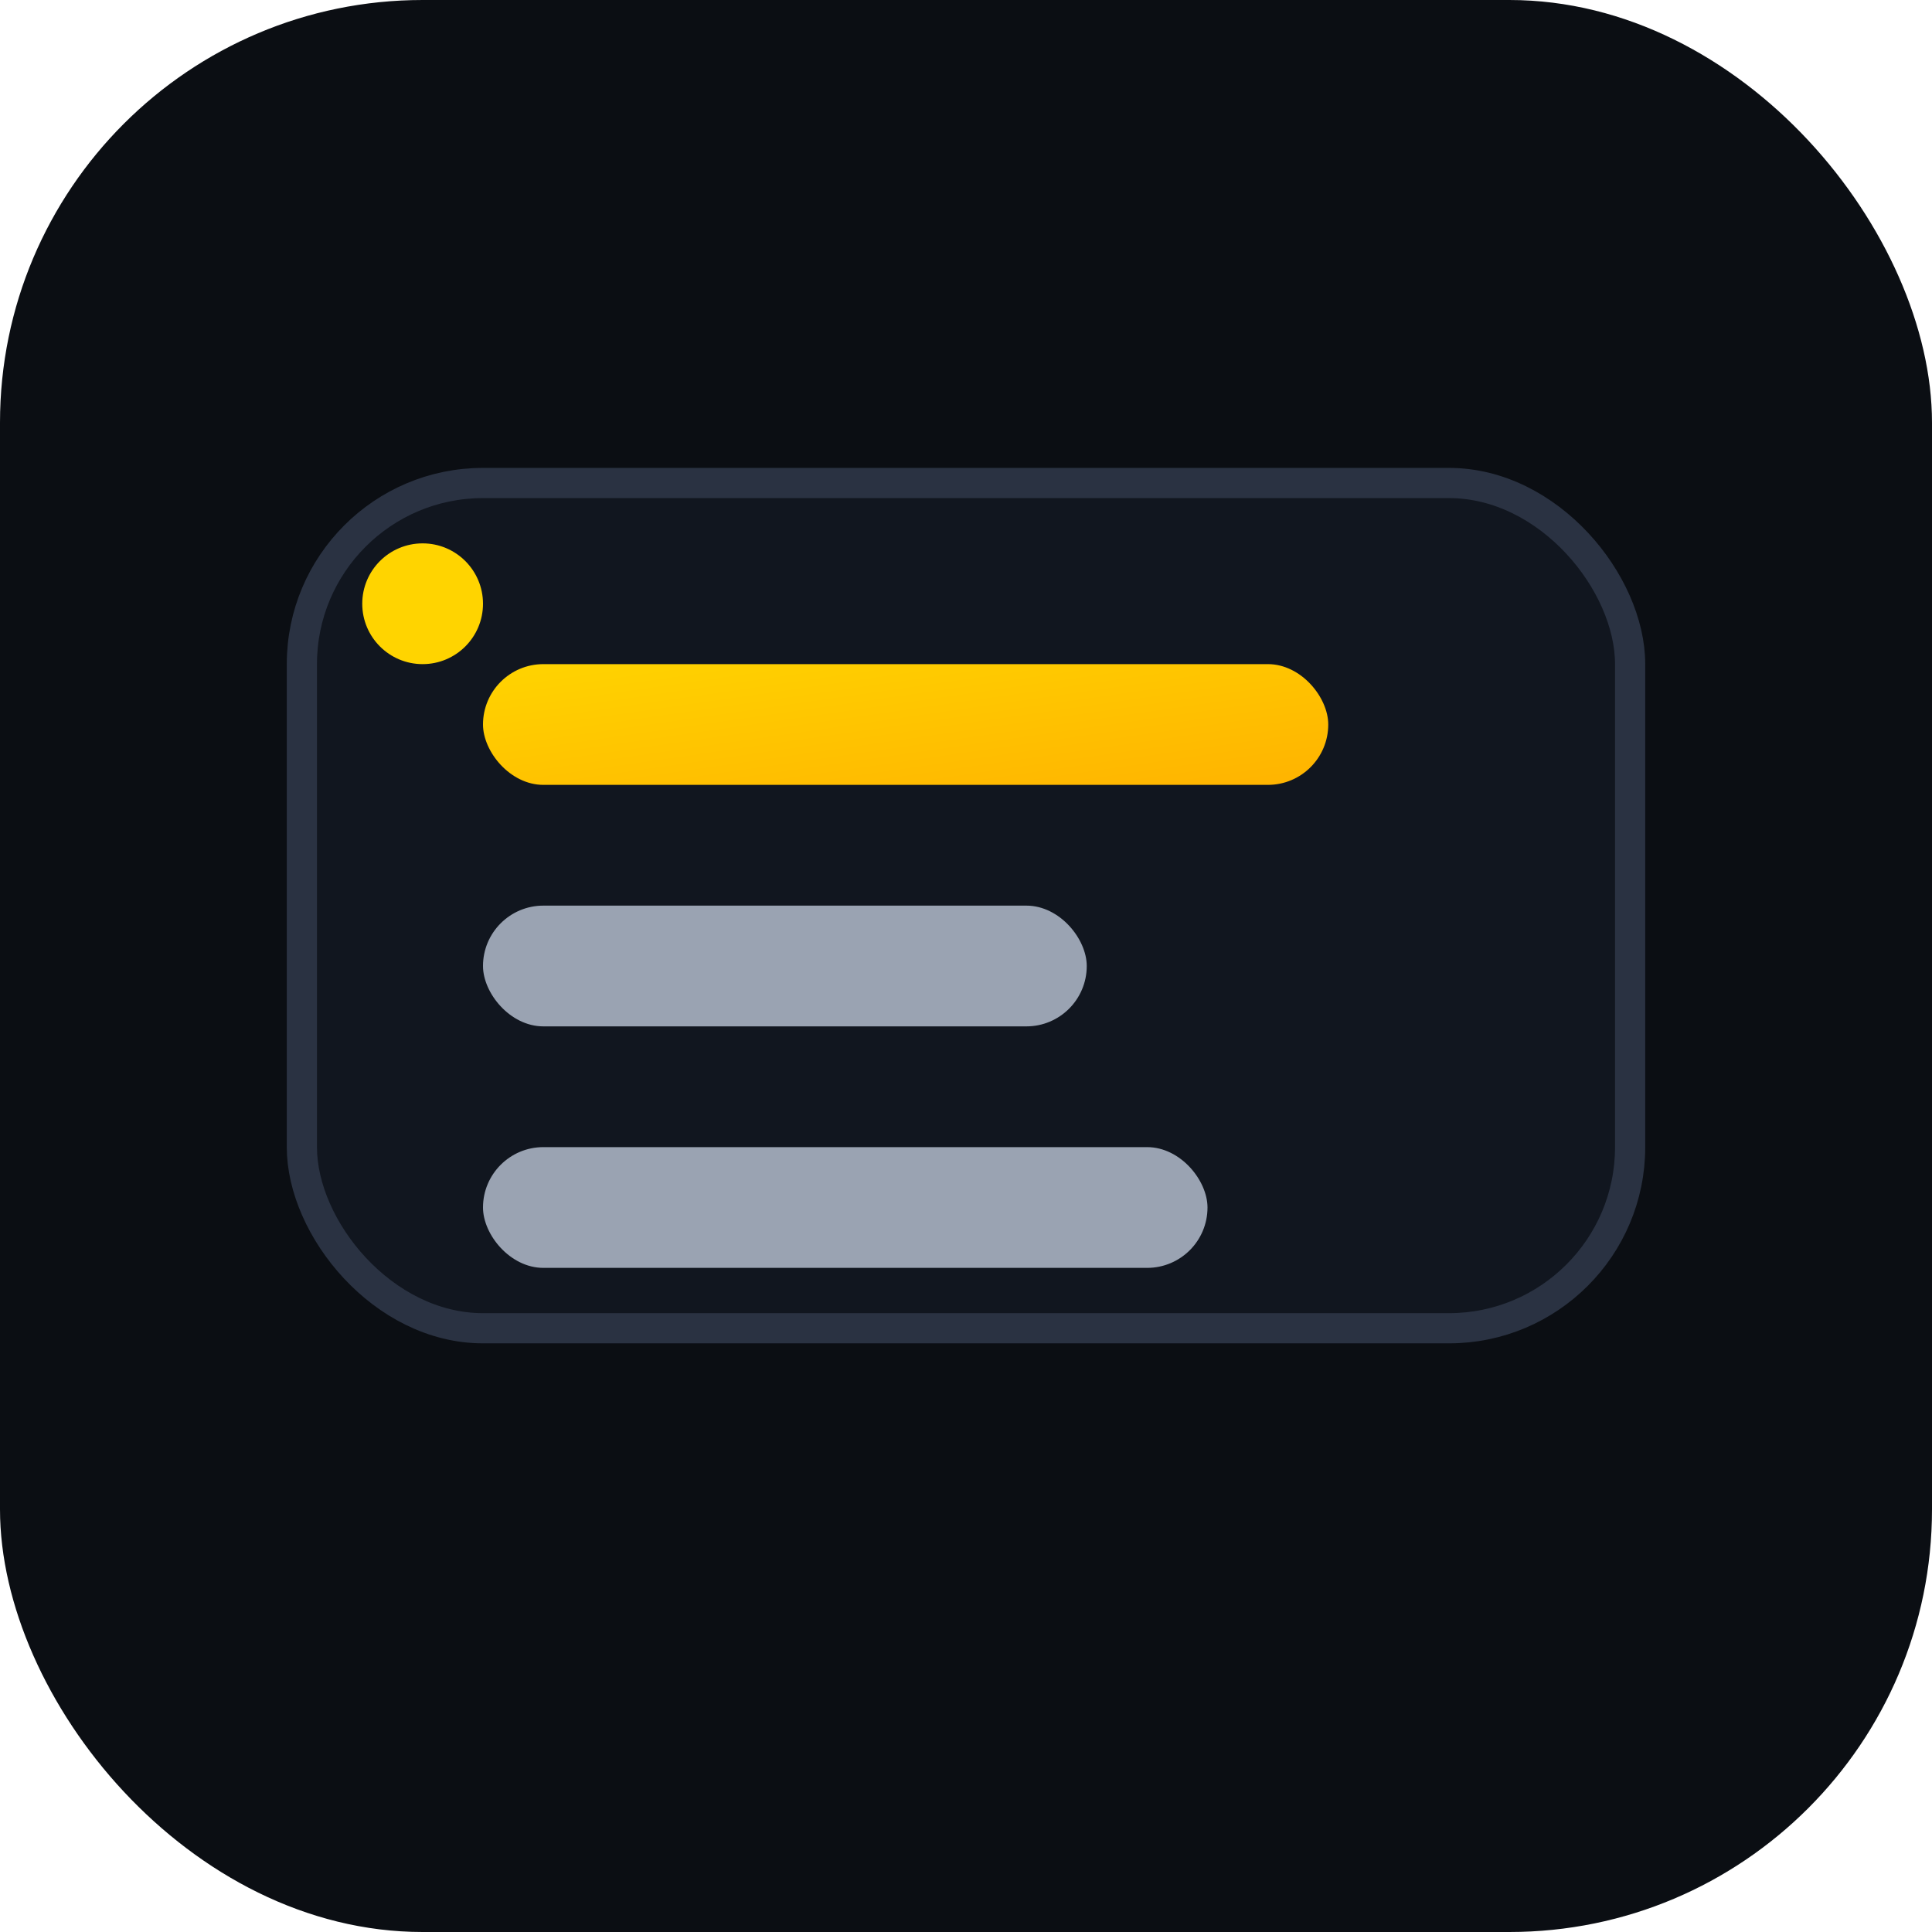
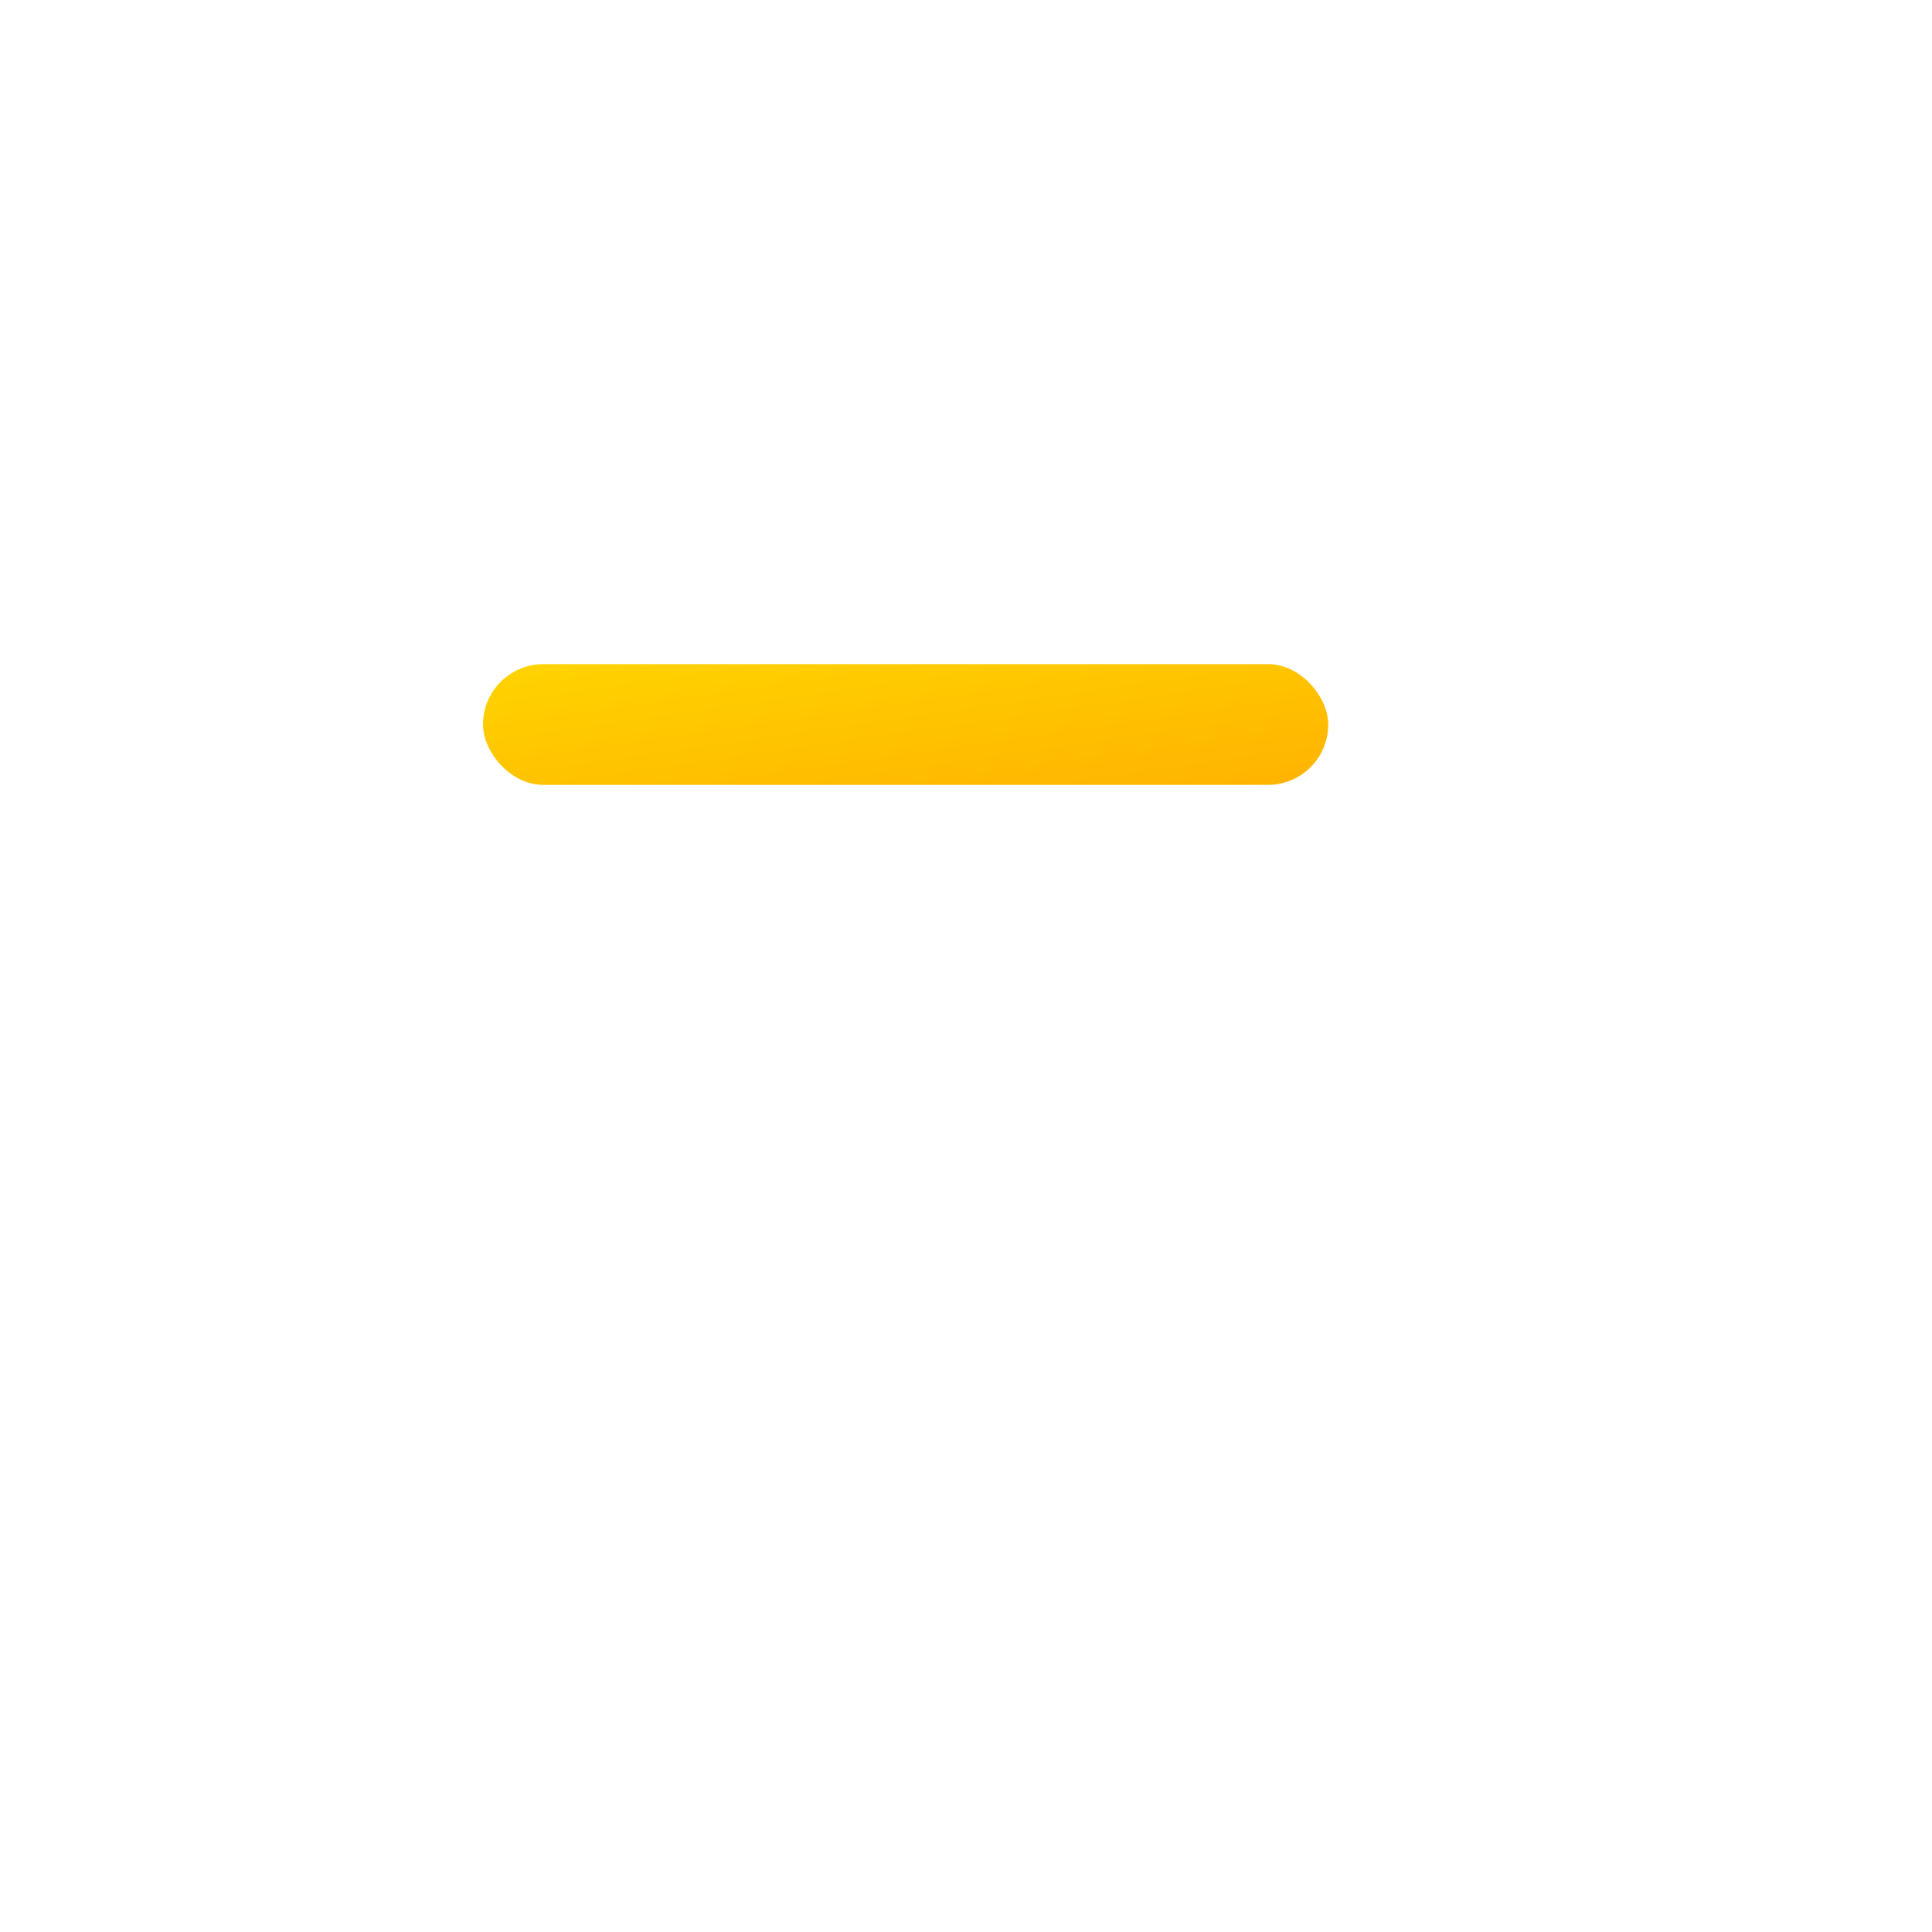
<svg xmlns="http://www.w3.org/2000/svg" viewBox="0 0 64 64">
  <defs>
    <linearGradient id="g" x1="0" y1="0" x2="1" y2="1">
      <stop offset="0" stop-color="#ffd400" />
      <stop offset="1" stop-color="#ffb300" />
    </linearGradient>
  </defs>
-   <rect width="64" height="64" rx="14" ry="14" fill="#0b0e13" />
  <g transform="translate(8,8)">
-     <rect x="2" y="8" width="44" height="28" rx="6" fill="#11161f" stroke="#2a3242" />
-     <circle cx="6" cy="12" r="2" fill="#ffd400" />
    <rect x="8" y="14" width="28" height="4" rx="2" fill="url(#g)" />
-     <rect x="8" y="22" width="20" height="4" rx="2" fill="#9aa3b2" />
-     <rect x="8" y="30" width="24" height="4" rx="2" fill="#9aa3b2" />
  </g>
</svg>